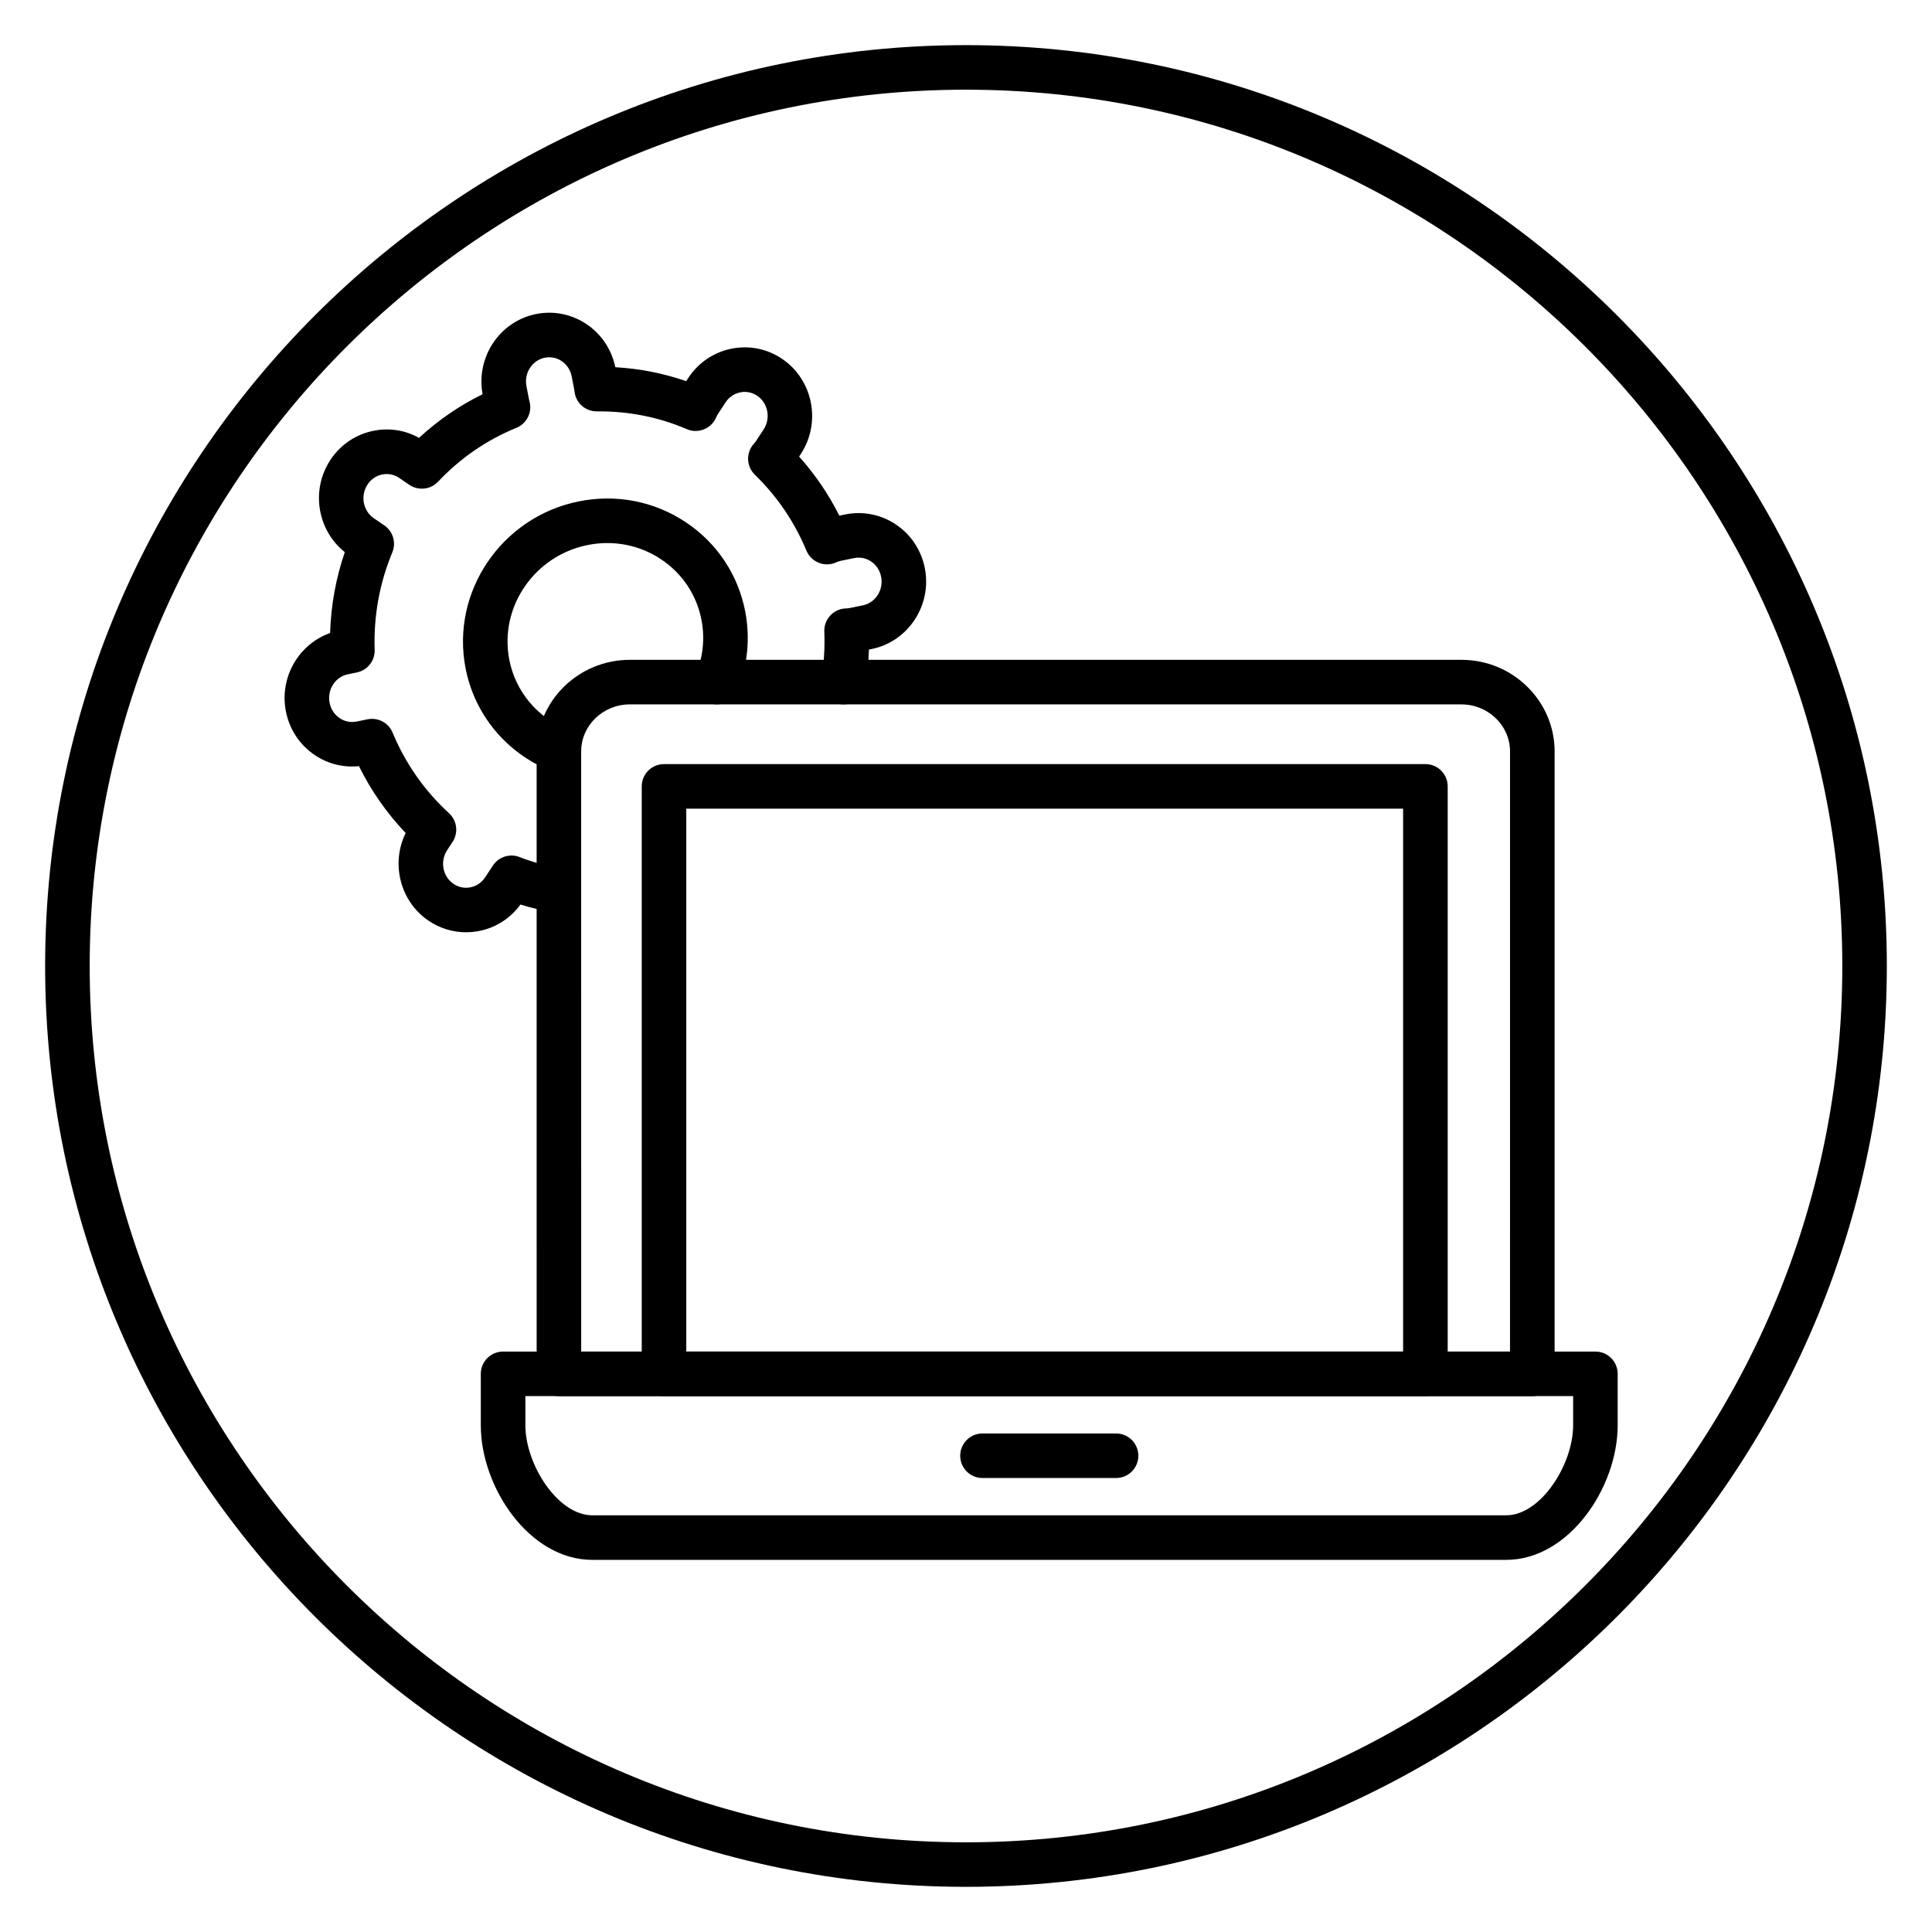
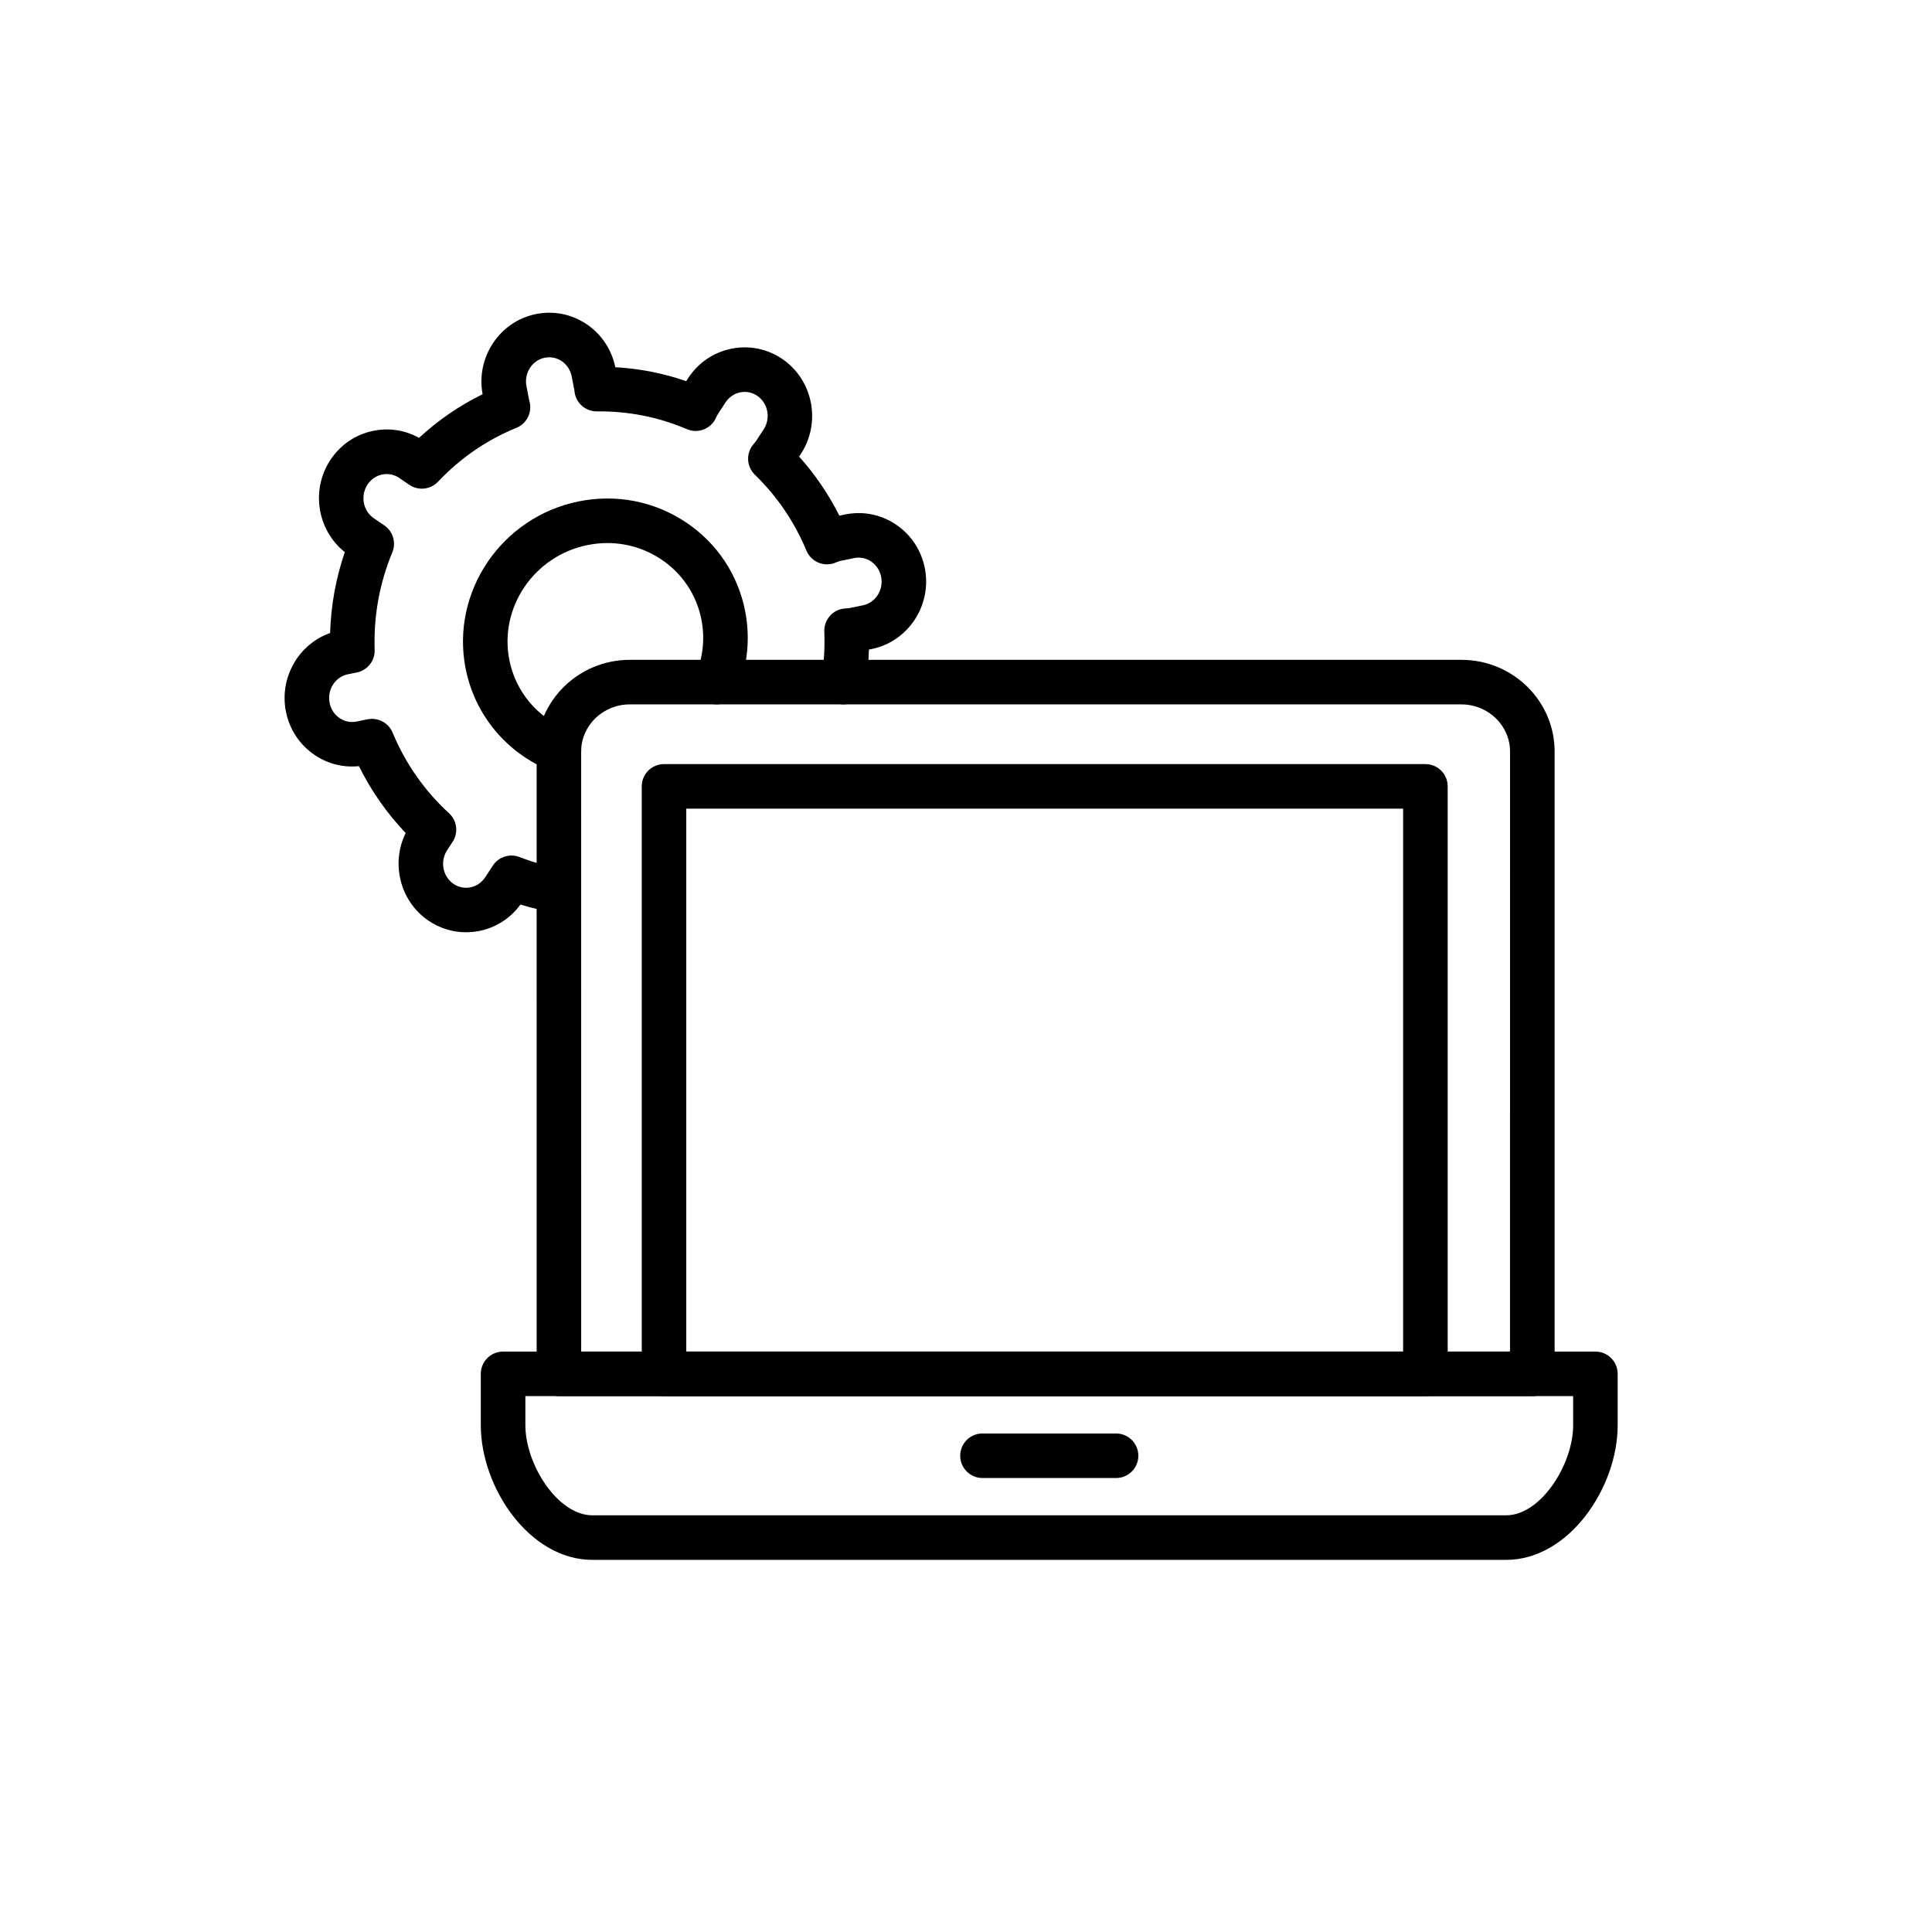
<svg xmlns="http://www.w3.org/2000/svg" fill="#000000" width="800px" height="800px" version="1.1" viewBox="144 144 512 512">
  <g>
-     <path d="m400 644.03c-134.56 0-244.04-109.47-244.04-244.03 0-134.56 109.47-244.04 244.04-244.04 134.56 0 244.03 109.47 244.03 244.03 0 134.56-109.47 244.04-244.03 244.04zm0-476.26c-128.05 0-232.23 104.18-232.23 232.23s104.18 232.23 232.23 232.23 232.23-104.18 232.23-232.23c-0.004-128.05-104.18-232.23-232.23-232.23z" />
    <path d="m267.48 391.06c-3.523 0-6.965-1.059-9.953-3.094-7.531-5.133-9.984-15.156-6.019-23.207-5.008-5.254-9.152-11.188-12.383-17.723-4.098 0.426-8.18-0.574-11.656-2.902-4.043-2.703-6.781-6.84-7.715-11.664-1.738-8.98 3.418-17.781 11.727-20.711 0.223-7.328 1.527-14.508 3.894-21.441-7.277-5.781-9.059-16.434-3.859-24.363 2.672-4.086 6.758-6.856 11.5-7.797 4.148-0.832 8.363-0.16 12.031 1.879 5.059-4.676 10.699-8.551 16.848-11.562-1.824-9.762 4.481-19.27 14.098-21.238 4.66-0.949 9.41-0.02 13.387 2.629 3.984 2.66 6.707 6.723 7.68 11.453 6.422 0.359 12.711 1.594 18.789 3.691l0.531-0.816c2.68-4.09 6.766-6.856 11.508-7.797 4.699-0.93 9.469 0.043 13.441 2.746 8.148 5.555 10.352 16.832 4.914 25.141l-0.469 0.711c4.238 4.738 7.805 9.977 10.66 15.66l1.559-0.32c4.664-0.945 9.426-0.012 13.391 2.637 4.043 2.699 6.781 6.84 7.715 11.66 1.898 9.801-4.414 19.387-14.07 21.363l-0.754 0.152c-0.094 3.199-0.402 6.402-0.914 9.562-0.52 3.219-3.566 5.402-6.773 4.879-3.219-0.523-5.402-3.555-4.879-6.773 0.66-4.098 0.914-8.281 0.742-12.43-0.066-1.574 0.504-3.113 1.578-4.266 1.074-1.156 2.57-1.832 4.148-1.879 0.332-0.012 0.668-0.039 1.008-0.105l3.481-0.711c3.344-0.684 5.519-4.07 4.844-7.551-0.328-1.699-1.281-3.152-2.68-4.086-1.332-0.891-2.918-1.203-4.469-0.887l-3.5 0.715c-0.422 0.086-0.84 0.223-1.254 0.414-1.457 0.664-3.113 0.711-4.606 0.117-1.488-0.582-2.676-1.746-3.289-3.223-3.168-7.613-7.766-14.379-13.672-20.125-2.269-2.215-2.391-5.82-0.27-8.184 0.215-0.238 0.426-0.488 0.609-0.766l1.988-3.035c1.938-2.965 1.18-6.961-1.684-8.918-1.332-0.906-2.93-1.23-4.488-0.922-1.609 0.32-3.008 1.27-3.934 2.688l-1.98 3.031c-0.207 0.316-0.371 0.641-0.516 0.977-1.301 2.981-4.769 4.34-7.742 3.062-7.566-3.246-15.566-4.789-23.812-4.711h-0.09c-2.992 0-5.519-2.242-5.863-5.227l-0.059-0.457-0.688-3.562c-0.332-1.703-1.281-3.152-2.684-4.09-1.324-0.891-2.91-1.195-4.465-0.883-3.348 0.684-5.523 4.066-4.844 7.547l0.691 3.57c0 0.004 0.121 0.473 0.121 0.477 0.766 2.871-0.723 5.863-3.477 6.988-7.875 3.211-14.859 8.016-20.762 14.27-1.992 2.113-5.223 2.457-7.625 0.828l-2.664-1.82c-1.324-0.902-2.918-1.227-4.484-0.918-1.609 0.32-3.004 1.27-3.93 2.684-1.941 2.965-1.18 6.965 1.688 8.922l2.762 1.883c2.309 1.574 3.199 4.555 2.133 7.141-3.41 8.23-4.984 16.926-4.68 25.848 0.098 2.879-1.898 5.41-4.723 5.988l-2.383 0.484c-3.336 0.684-5.516 4.07-4.836 7.547 0.328 1.703 1.281 3.152 2.684 4.09 1.328 0.887 2.914 1.203 4.465 0.887l2.906-0.594c2.777-0.551 5.551 0.91 6.637 3.519 3.418 8.215 8.449 15.402 14.957 21.371 2.129 1.957 2.531 5.168 0.949 7.586l-1.449 2.215c-1.938 2.965-1.18 6.961 1.684 8.918 1.332 0.906 2.922 1.234 4.488 0.922 1.609-0.32 3.004-1.27 3.93-2.684l1.941-2.969c0.234-0.379 0.516-0.727 0.828-1.039 1.648-1.656 4.121-2.184 6.312-1.332 3.637 1.41 7.473 2.465 11.414 3.125 3.215 0.543 5.383 3.586 4.844 6.801-0.539 3.219-3.59 5.367-6.801 4.844-3.129-0.527-6.211-1.254-9.203-2.188-2.668 3.66-6.527 6.137-10.961 7.016-1.168 0.215-2.34 0.332-3.496 0.332z" />
    <path d="m292.13 348.7c-0.73 0-1.477-0.133-2.195-0.422-11.738-4.707-20.172-14.883-22.562-27.219-3.914-20.188 9.5-40 29.898-44.164 9.984-2.039 20.117-0.082 28.512 5.527 8.246 5.508 13.828 13.895 15.707 23.617 1.355 6.988 0.652 14.223-2.027 20.91-1.211 3.027-4.656 4.5-7.676 3.285-3.027-1.215-4.5-4.652-3.285-7.676 1.836-4.582 2.316-9.52 1.398-14.281-1.277-6.602-5.07-12.297-10.676-16.039-5.754-3.844-12.715-5.188-19.594-3.777-14.082 2.875-23.352 16.488-20.668 30.352 1.625 8.375 7.367 15.297 15.367 18.5 3.027 1.215 4.496 4.656 3.277 7.68-0.922 2.309-3.141 3.707-5.477 3.707z" />
    <path d="m550.08 513.99h-257.96c-3.262 0-5.902-2.644-5.902-5.902l-0.004-164.93c0-13.395 11.078-24.297 24.699-24.297h220.38c13.617 0 24.699 10.902 24.699 24.297v164.93c0 3.258-2.648 5.902-5.906 5.902zm-252.06-11.809h246.15l0.004-159.02c0-6.887-5.781-12.488-12.891-12.488l-220.38-0.004c-7.109 0-12.891 5.602-12.891 12.488z" />
    <path d="m521.74 513.99h-201.77c-3.262 0-5.902-2.644-5.902-5.902v-155.69c0-1.562 0.621-3.066 1.727-4.176 1.105-1.109 2.609-1.727 4.176-1.727h201.78c3.262 0 5.902 2.644 5.902 5.902v155.69c0 1.562-0.621 3.066-1.727 4.176-1.109 1.109-2.613 1.727-4.18 1.727zm-195.87-11.809h189.97v-143.88l-189.97 0.004z" />
    <path d="m543.16 557.38h-242.2c-16.641 0-29.543-19.18-29.543-35.676v-13.621c0-3.258 2.641-5.902 5.902-5.902h289.48c3.262 0 5.902 2.644 5.902 5.902v13.621c0 16.496-12.902 35.676-29.543 35.676zm-259.93-43.395v7.719c0 10.422 8.602 23.867 17.734 23.867h242.2c9.137 0 17.734-13.445 17.734-23.867v-7.719z" />
    <path d="m439.77 535.69h-35.402c-3.262 0-5.902-2.644-5.902-5.902 0-3.258 2.641-5.902 5.902-5.902h35.402c3.262 0 5.902 2.644 5.902 5.902 0 3.258-2.644 5.902-5.902 5.902z" />
  </g>
</svg>